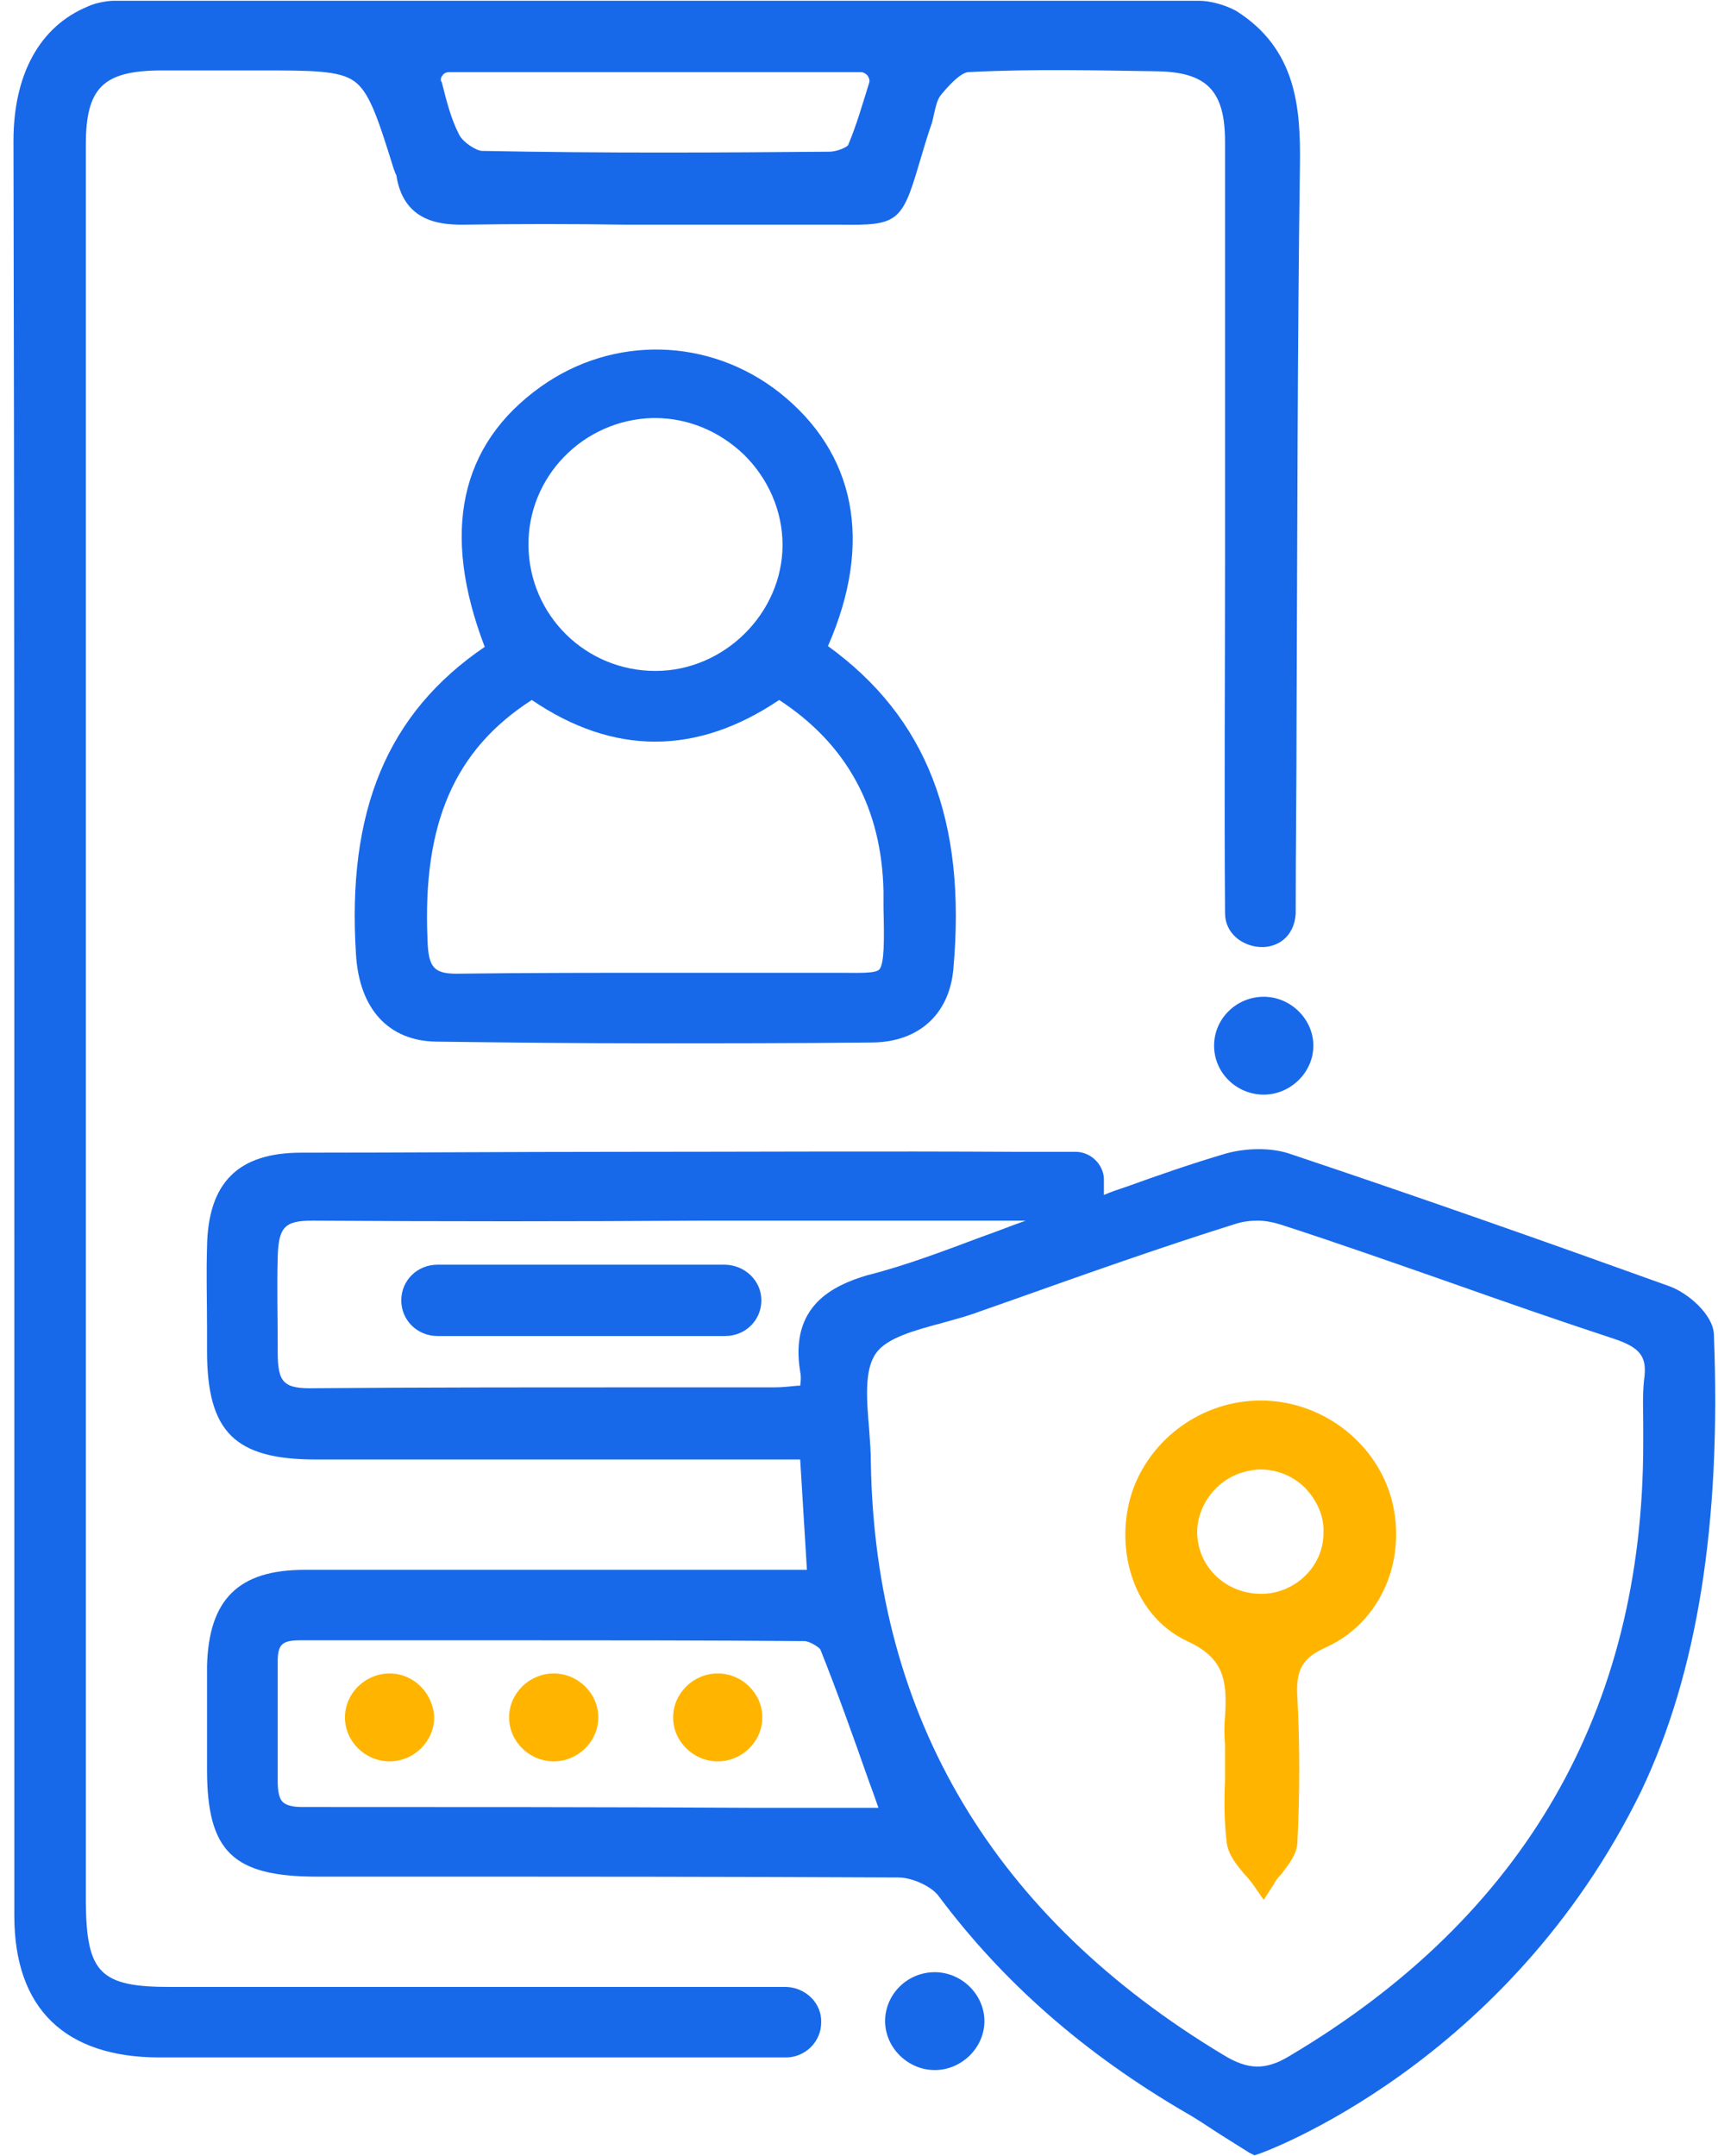
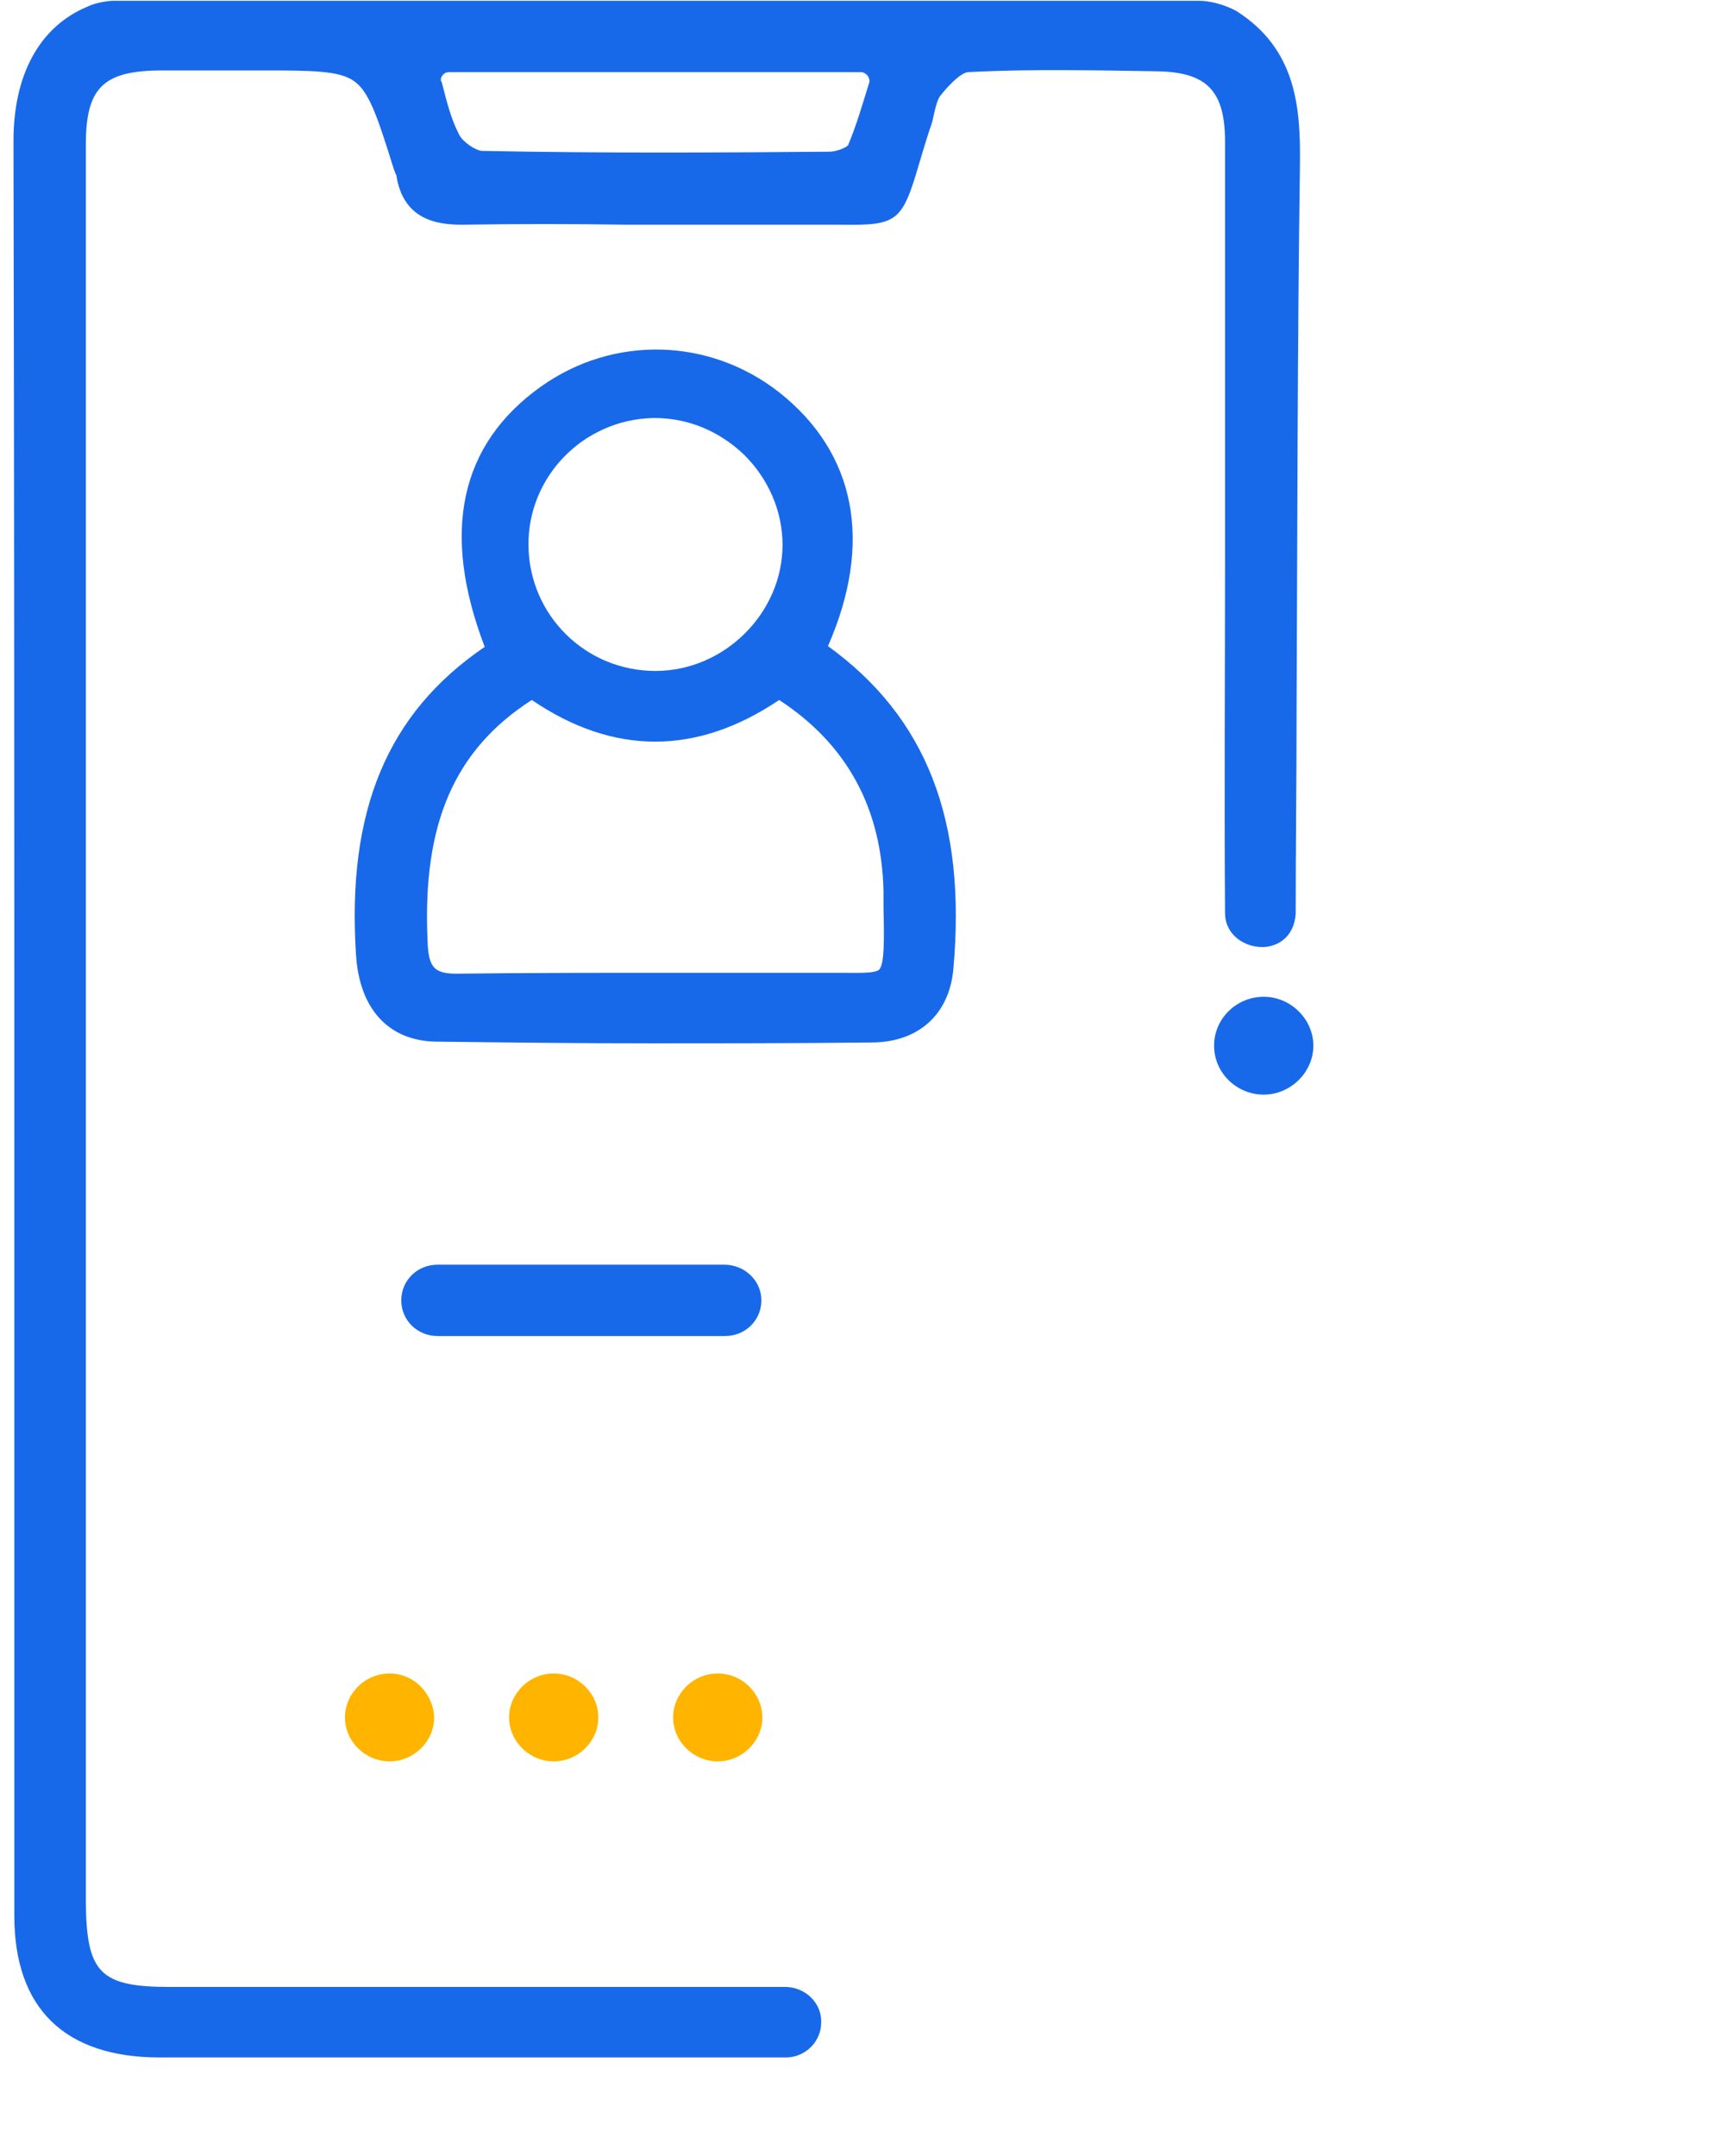
<svg xmlns="http://www.w3.org/2000/svg" width="51" height="64" viewBox="0 0 51 64" fill="none">
  <g id="Frame" clip-path="url(#clip0_6250_7339)">
    <g id="Group">
-       <path id="Vector" d="M50.878 39.605C50.853 39.014 50.103 38.374 49.554 38.177C45.932 36.873 42.236 35.568 38.265 34.239C37.74 34.066 37.016 34.066 36.392 34.239C35.393 34.534 34.394 34.879 33.445 35.223C33.22 35.297 32.995 35.371 32.77 35.469C32.77 35.395 32.77 35.346 32.77 35.273V34.977C32.745 34.559 32.396 34.214 31.971 34.189C31.671 34.189 31.372 34.189 31.072 34.189C30.772 34.189 30.472 34.189 30.173 34.189C26.177 34.165 22.155 34.189 18.259 34.189C15.212 34.189 12.04 34.214 8.943 34.214C7.07 34.214 6.171 35.1 6.146 37.02C6.121 37.832 6.146 38.62 6.146 39.383V40.097C6.146 42.509 6.97 43.322 9.393 43.322C12.365 43.322 15.337 43.322 18.309 43.322H23.754L23.954 46.596H19.009C15.737 46.596 12.365 46.596 9.043 46.596C7.07 46.596 6.196 47.482 6.146 49.451C6.146 50.288 6.146 51.125 6.146 51.937V52.528C6.146 54.965 6.92 55.703 9.418 55.703C9.418 55.703 9.418 55.703 9.443 55.703H12.065C16.86 55.703 21.806 55.703 26.676 55.728C27.076 55.728 27.675 55.999 27.875 56.294C29.773 58.829 32.171 60.946 35.218 62.719C35.568 62.916 35.917 63.162 36.267 63.383C36.542 63.556 36.816 63.728 37.091 63.9L37.241 63.974L37.391 63.925C37.466 63.9 44.759 61.291 48.73 53.143C50.378 49.672 51.102 45.242 50.878 39.605ZM8.968 53.636C8.693 53.636 8.494 53.586 8.394 53.488C8.294 53.389 8.244 53.193 8.244 52.873C8.244 52.429 8.244 52.011 8.244 51.568C8.244 50.854 8.244 50.091 8.244 49.328C8.244 48.811 8.369 48.688 8.918 48.688C10.991 48.688 13.064 48.688 15.137 48.688C18.009 48.688 20.957 48.688 23.879 48.712C24.029 48.712 24.303 48.885 24.353 48.959C24.853 50.214 25.302 51.469 25.777 52.823C25.877 53.094 25.977 53.365 26.077 53.66H22.33C17.959 53.636 13.414 53.636 8.968 53.636ZM48.78 42.288C48.78 42.485 48.78 42.657 48.78 42.854C48.78 50.755 45.258 56.885 38.29 61.02C37.566 61.463 37.041 61.439 36.317 60.995C29.523 56.909 25.977 51.002 25.852 43.42C25.852 43.1 25.827 42.78 25.802 42.435C25.727 41.549 25.652 40.663 26.002 40.171C26.326 39.703 27.176 39.482 28 39.26C28.349 39.162 28.724 39.063 29.049 38.94L30.098 38.571C32.246 37.808 34.469 37.02 36.666 36.331C36.891 36.257 37.116 36.232 37.341 36.232C37.566 36.232 37.815 36.282 38.04 36.355C39.714 36.897 41.387 37.488 43.01 38.054C44.609 38.62 46.232 39.186 47.881 39.728C48.705 39.999 48.905 40.269 48.805 40.959C48.755 41.426 48.78 41.869 48.78 42.288ZM23.754 40.712C23.779 40.836 23.779 40.959 23.754 41.131C23.729 41.131 23.704 41.131 23.679 41.131C23.429 41.156 23.204 41.18 22.98 41.18C21.531 41.18 20.082 41.18 18.634 41.18C15.587 41.18 12.465 41.18 9.368 41.205C8.419 41.229 8.244 41.057 8.244 40.122V39.974C8.244 39.112 8.219 38.226 8.244 37.316C8.269 36.429 8.444 36.232 9.268 36.232H9.293C13.139 36.257 17.035 36.257 20.807 36.232C23.454 36.232 26.102 36.232 28.749 36.232C29.224 36.232 29.723 36.232 30.198 36.232H30.447C30.023 36.38 29.598 36.553 29.174 36.7C28.05 37.119 26.901 37.562 25.727 37.857C24.753 38.153 23.429 38.743 23.754 40.712Z" fill="#1869EA" />
      <path id="Vector_2" d="M23.353 58.977C23.253 58.977 23.128 58.977 23.029 58.977H17.309C13.213 58.977 9.142 58.977 5.046 58.977C2.973 58.977 2.573 58.559 2.548 56.491C2.548 53.02 2.548 49.525 2.548 46.054V40.737V29.291C2.548 20.971 2.548 12.651 2.548 4.307C2.548 2.608 3.048 2.091 4.821 2.091C5.545 2.091 6.295 2.091 7.019 2.091H7.693C9.267 2.091 10.066 2.091 10.516 2.411C10.965 2.731 11.215 3.494 11.69 5.02C11.714 5.07 11.714 5.094 11.739 5.143C11.739 5.168 11.764 5.193 11.764 5.193C11.964 6.522 12.963 6.67 13.713 6.67C15.336 6.645 17.009 6.645 18.608 6.67C20.281 6.67 22.005 6.67 23.703 6.67C24.203 6.67 24.627 6.67 24.952 6.67C26.625 6.694 26.775 6.596 27.274 4.897C27.374 4.577 27.474 4.208 27.624 3.765C27.674 3.642 27.699 3.519 27.724 3.396C27.774 3.174 27.824 2.953 27.924 2.83C28.423 2.214 28.673 2.14 28.748 2.14C30.671 2.042 32.619 2.091 34.343 2.116C35.816 2.14 36.366 2.682 36.366 4.208C36.366 6.374 36.366 8.54 36.366 10.707C36.366 11.79 36.366 12.848 36.366 13.931V16.614C36.366 20.06 36.341 23.605 36.366 27.1C36.366 27.716 36.89 28.085 37.415 28.11C37.889 28.134 38.414 27.839 38.464 27.125C38.464 25.18 38.489 23.236 38.489 21.267C38.514 15.876 38.514 10.288 38.589 4.922C38.614 3.199 38.489 1.451 36.69 0.319C36.366 0.147 35.941 0.023 35.592 0.023H3.373C3.223 0.023 2.848 0.073 2.598 0.196C1.175 0.787 0.4 2.214 0.4 4.183C0.425 15.014 0.425 26.042 0.425 36.7C0.425 43.42 0.425 50.14 0.425 56.86C0.425 59.617 1.924 61.07 4.746 61.07C8.418 61.07 12.114 61.07 15.786 61.07H19.982C20.481 61.07 20.931 61.07 21.405 61.07C21.88 61.07 22.354 61.07 22.854 61.07C23.004 61.07 23.154 61.07 23.328 61.07C23.903 61.07 24.377 60.602 24.377 60.036C24.402 59.47 23.928 59.002 23.353 58.977ZM13.138 2.239C13.163 2.19 13.238 2.14 13.338 2.14H25.551C25.651 2.14 25.726 2.214 25.751 2.239C25.801 2.313 25.826 2.387 25.801 2.46C25.601 3.1 25.426 3.716 25.177 4.307C25.127 4.38 24.827 4.503 24.627 4.503C21.58 4.528 17.983 4.553 14.312 4.479C14.137 4.479 13.713 4.208 13.613 3.962C13.388 3.519 13.263 3.027 13.113 2.436C13.063 2.387 13.088 2.288 13.138 2.239Z" fill="#1869EA" />
      <path id="Vector_3" d="M10.568 28.334C10.667 29.958 11.542 30.894 12.94 30.918C14.963 30.943 17.061 30.968 19.284 30.968C21.382 30.968 23.605 30.968 25.928 30.943C27.276 30.918 28.176 30.106 28.3 28.777C28.7 24.346 27.501 21.294 24.579 19.177C25.928 16.1 25.403 13.441 23.13 11.645C21.057 10.02 18.21 9.946 16.062 11.472C13.64 13.195 13.09 15.805 14.389 19.201C11.492 21.171 10.293 24.075 10.568 28.334ZM19.459 19.915C17.386 19.915 15.713 18.266 15.688 16.198C15.663 14.155 17.311 12.457 19.384 12.408C19.409 12.408 19.434 12.408 19.434 12.408C20.433 12.408 21.357 12.801 22.081 13.491C22.806 14.204 23.23 15.165 23.23 16.174C23.23 18.192 21.507 19.915 19.459 19.915ZM15.787 20.777C18.21 22.426 20.683 22.426 23.13 20.777C25.128 22.081 26.177 23.977 26.227 26.463V26.955C26.252 27.915 26.252 28.605 26.103 28.777C25.978 28.9 25.503 28.875 24.904 28.875C24.629 28.875 24.304 28.875 23.93 28.875C22.556 28.875 21.157 28.875 19.784 28.875C17.786 28.875 15.713 28.875 13.69 28.9C12.89 28.924 12.716 28.752 12.691 27.891C12.541 24.445 13.49 22.254 15.787 20.777Z" fill="#1869EA" />
-       <path id="Vector_4" d="M37.589 41.574C35.841 41.5 34.242 42.583 33.643 44.183C33.068 45.758 33.518 47.9 35.241 48.712C36.315 49.205 36.44 49.845 36.365 50.952C36.34 51.223 36.34 51.494 36.365 51.765C36.365 51.863 36.365 51.986 36.365 52.085C36.365 52.331 36.365 52.577 36.365 52.823C36.34 53.438 36.34 54.078 36.415 54.694C36.465 55.063 36.715 55.358 36.94 55.629C37.039 55.728 37.114 55.826 37.189 55.925L37.514 56.392L37.814 55.925C37.864 55.826 37.938 55.728 38.038 55.629C38.238 55.358 38.488 55.063 38.513 54.718C38.588 53.217 38.588 51.765 38.513 50.386C38.463 49.549 38.663 49.205 39.387 48.885C40.986 48.146 41.785 46.3 41.31 44.503C40.861 42.854 39.337 41.648 37.589 41.574ZM39.287 45.512C39.287 46.497 38.438 47.309 37.439 47.309C36.415 47.309 35.591 46.546 35.541 45.562C35.516 45.069 35.716 44.577 36.065 44.208C36.415 43.839 36.89 43.642 37.389 43.617H37.414C37.914 43.617 38.388 43.814 38.738 44.158C39.112 44.552 39.312 45.02 39.287 45.512Z" fill="#FFB500" />
      <path id="Vector_5" d="M36.041 31.038C36.041 31.851 36.715 32.491 37.515 32.491C38.314 32.491 38.988 31.826 38.988 31.038C38.988 30.251 38.314 29.586 37.515 29.586C36.715 29.586 36.041 30.226 36.041 31.038Z" fill="#1869EA" />
-       <path id="Vector_6" d="M27.749 58.539C26.925 58.539 26.275 59.204 26.275 59.991C26.275 60.779 26.95 61.444 27.749 61.444C28.548 61.444 29.223 60.779 29.223 59.991C29.223 59.204 28.548 58.539 27.749 58.539Z" fill="#1869EA" />
      <path id="Vector_7" d="M21.306 52.281C22.03 52.281 22.63 51.69 22.63 50.977C22.63 50.263 22.03 49.672 21.306 49.672C20.582 49.672 19.982 50.263 19.982 50.977C19.982 51.69 20.582 52.281 21.306 52.281Z" fill="#FFB500" />
      <path id="Vector_8" d="M16.437 49.672C15.713 49.672 15.113 50.263 15.113 50.977C15.113 51.69 15.713 52.281 16.437 52.281C17.161 52.281 17.761 51.69 17.761 50.977C17.761 50.263 17.161 49.672 16.437 49.672Z" fill="#FFB500" />
      <path id="Vector_9" d="M11.564 49.672C10.84 49.672 10.24 50.263 10.24 50.977C10.24 51.69 10.84 52.281 11.564 52.281C12.288 52.281 12.888 51.69 12.888 50.977C12.863 50.263 12.288 49.672 11.564 49.672Z" fill="#FFB500" />
      <path id="Vector_10" d="M21.503 37.539H12.986C12.387 37.539 11.912 38.007 11.912 38.597C11.912 39.188 12.387 39.656 12.986 39.656H21.528C22.127 39.656 22.602 39.188 22.602 38.597C22.602 38.007 22.102 37.539 21.503 37.539Z" fill="#1869EA" />
    </g>
  </g>
  <defs>
    <clipPath id="clip0_6250_7339">
      <rect width="50.526" height="64" fill="white" transform="translate(0.4)" />
    </clipPath>
  </defs>
</svg>